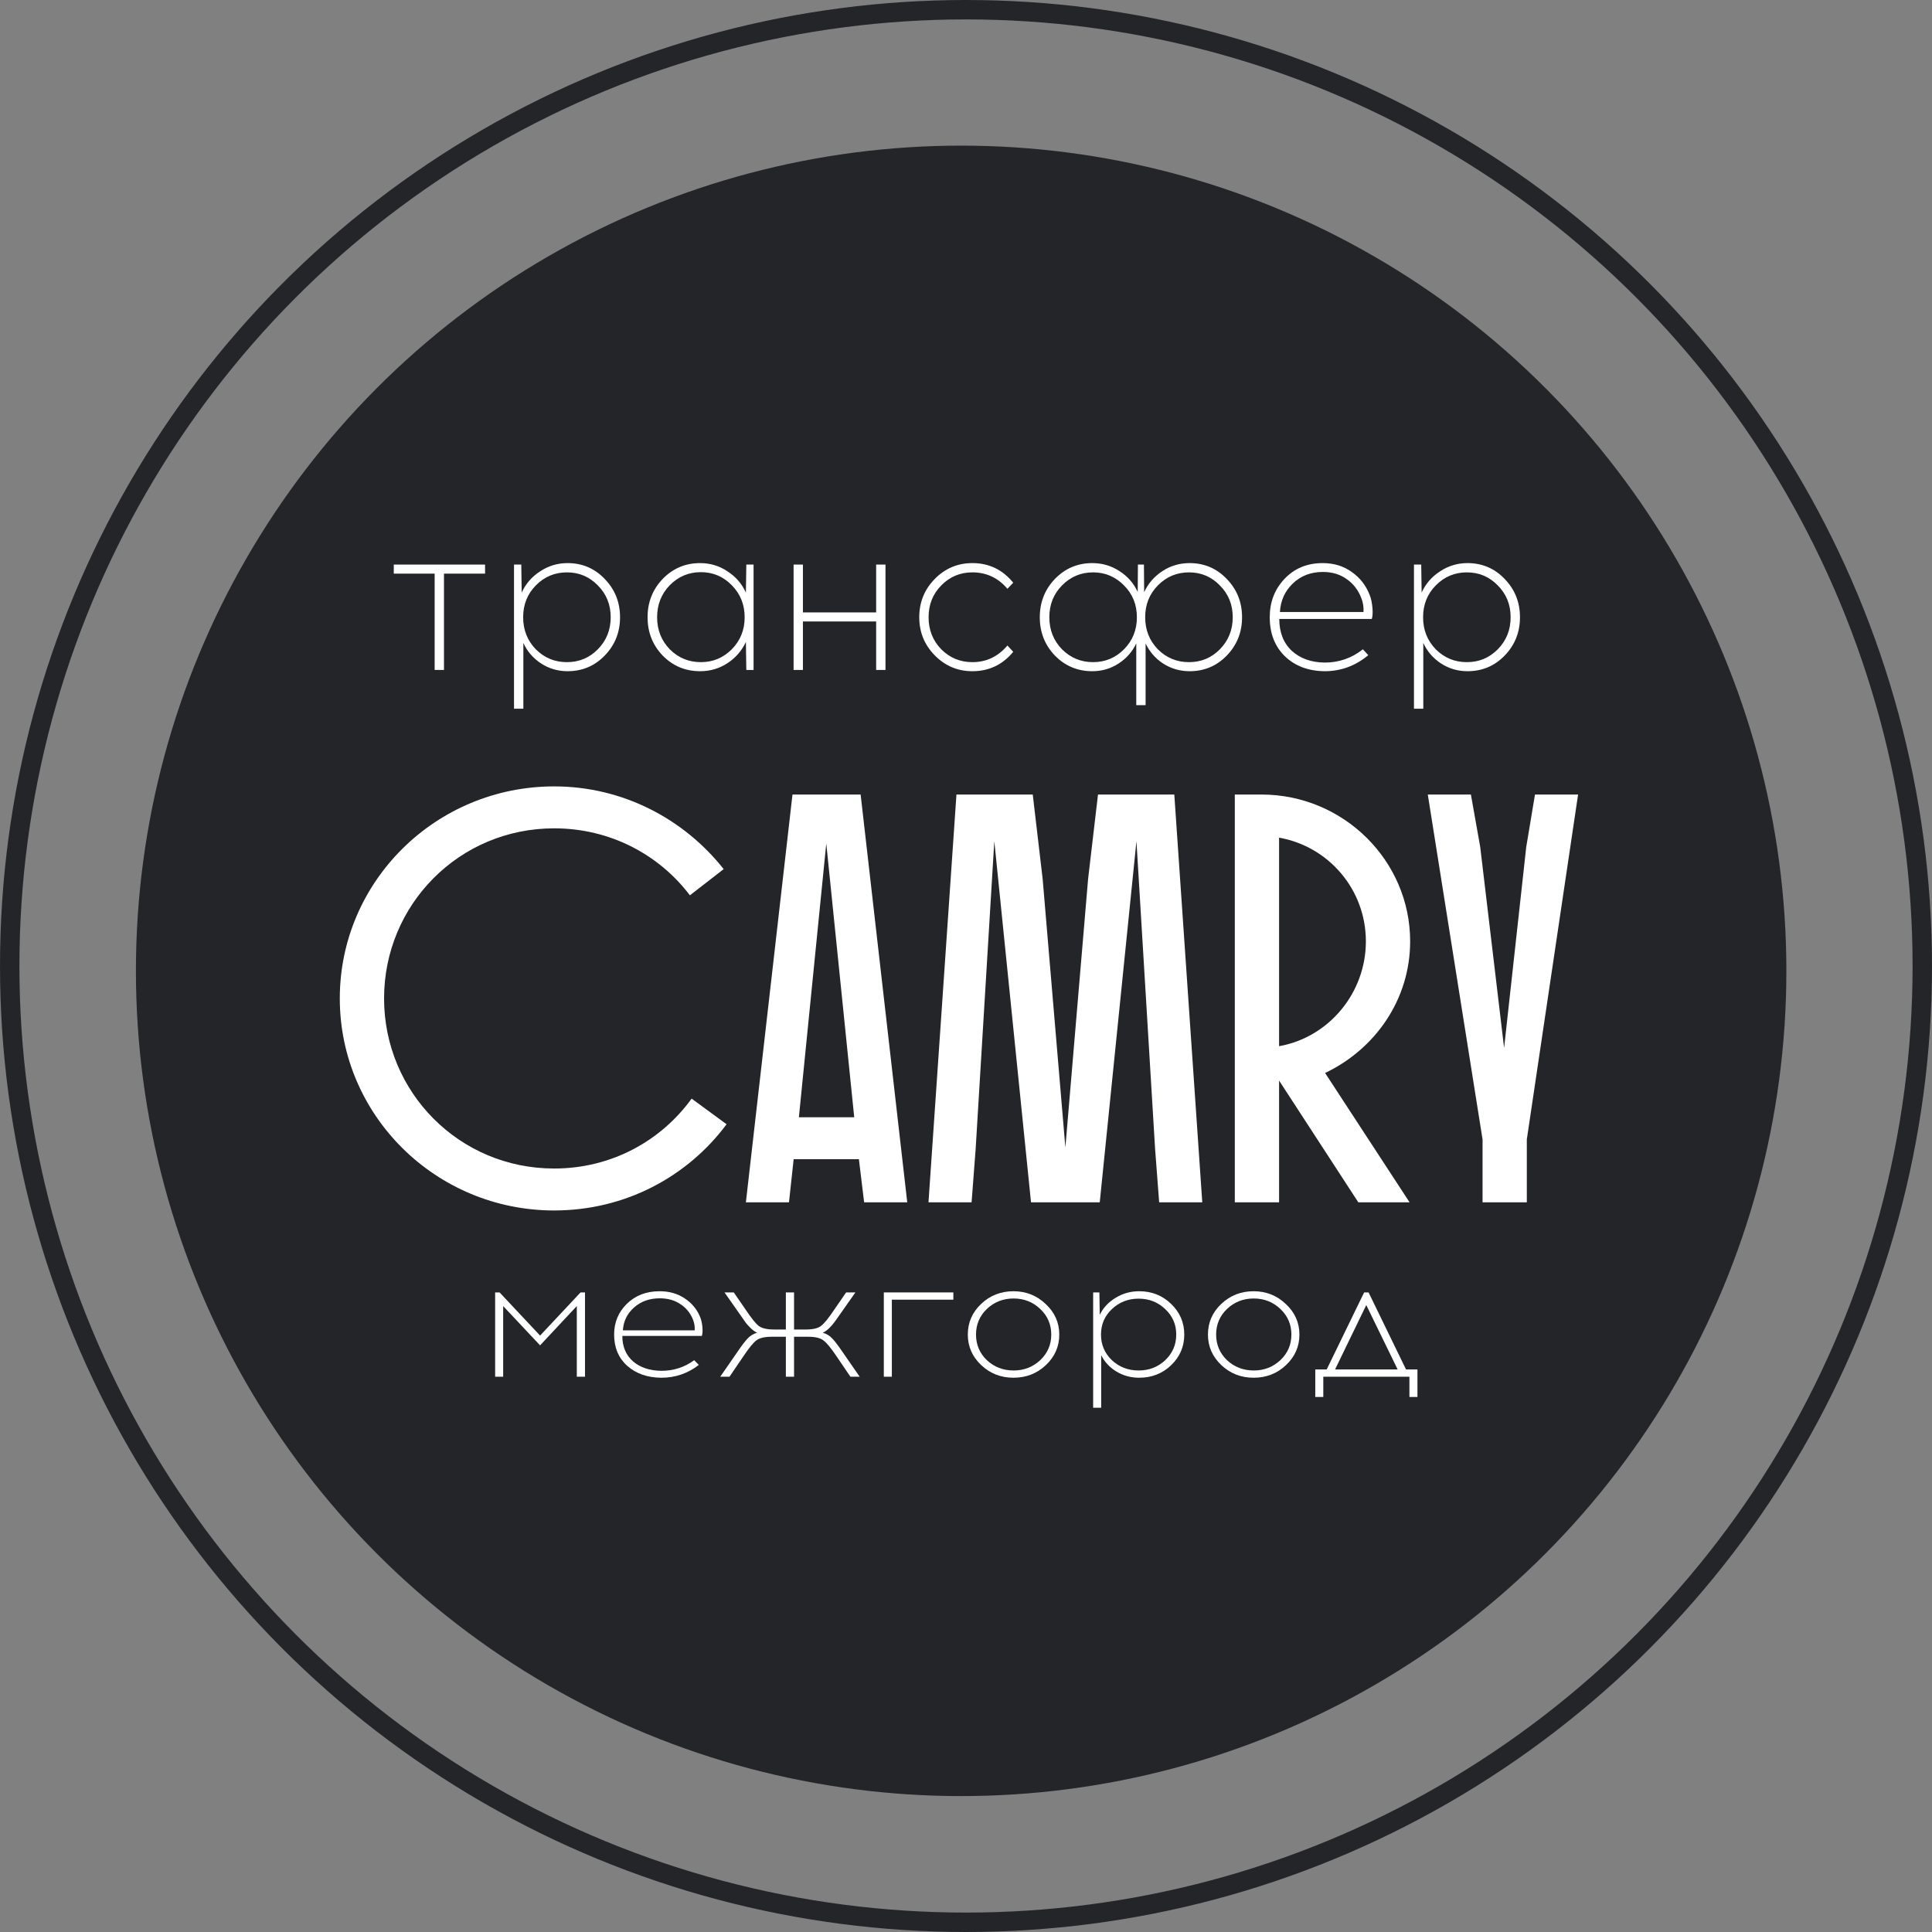
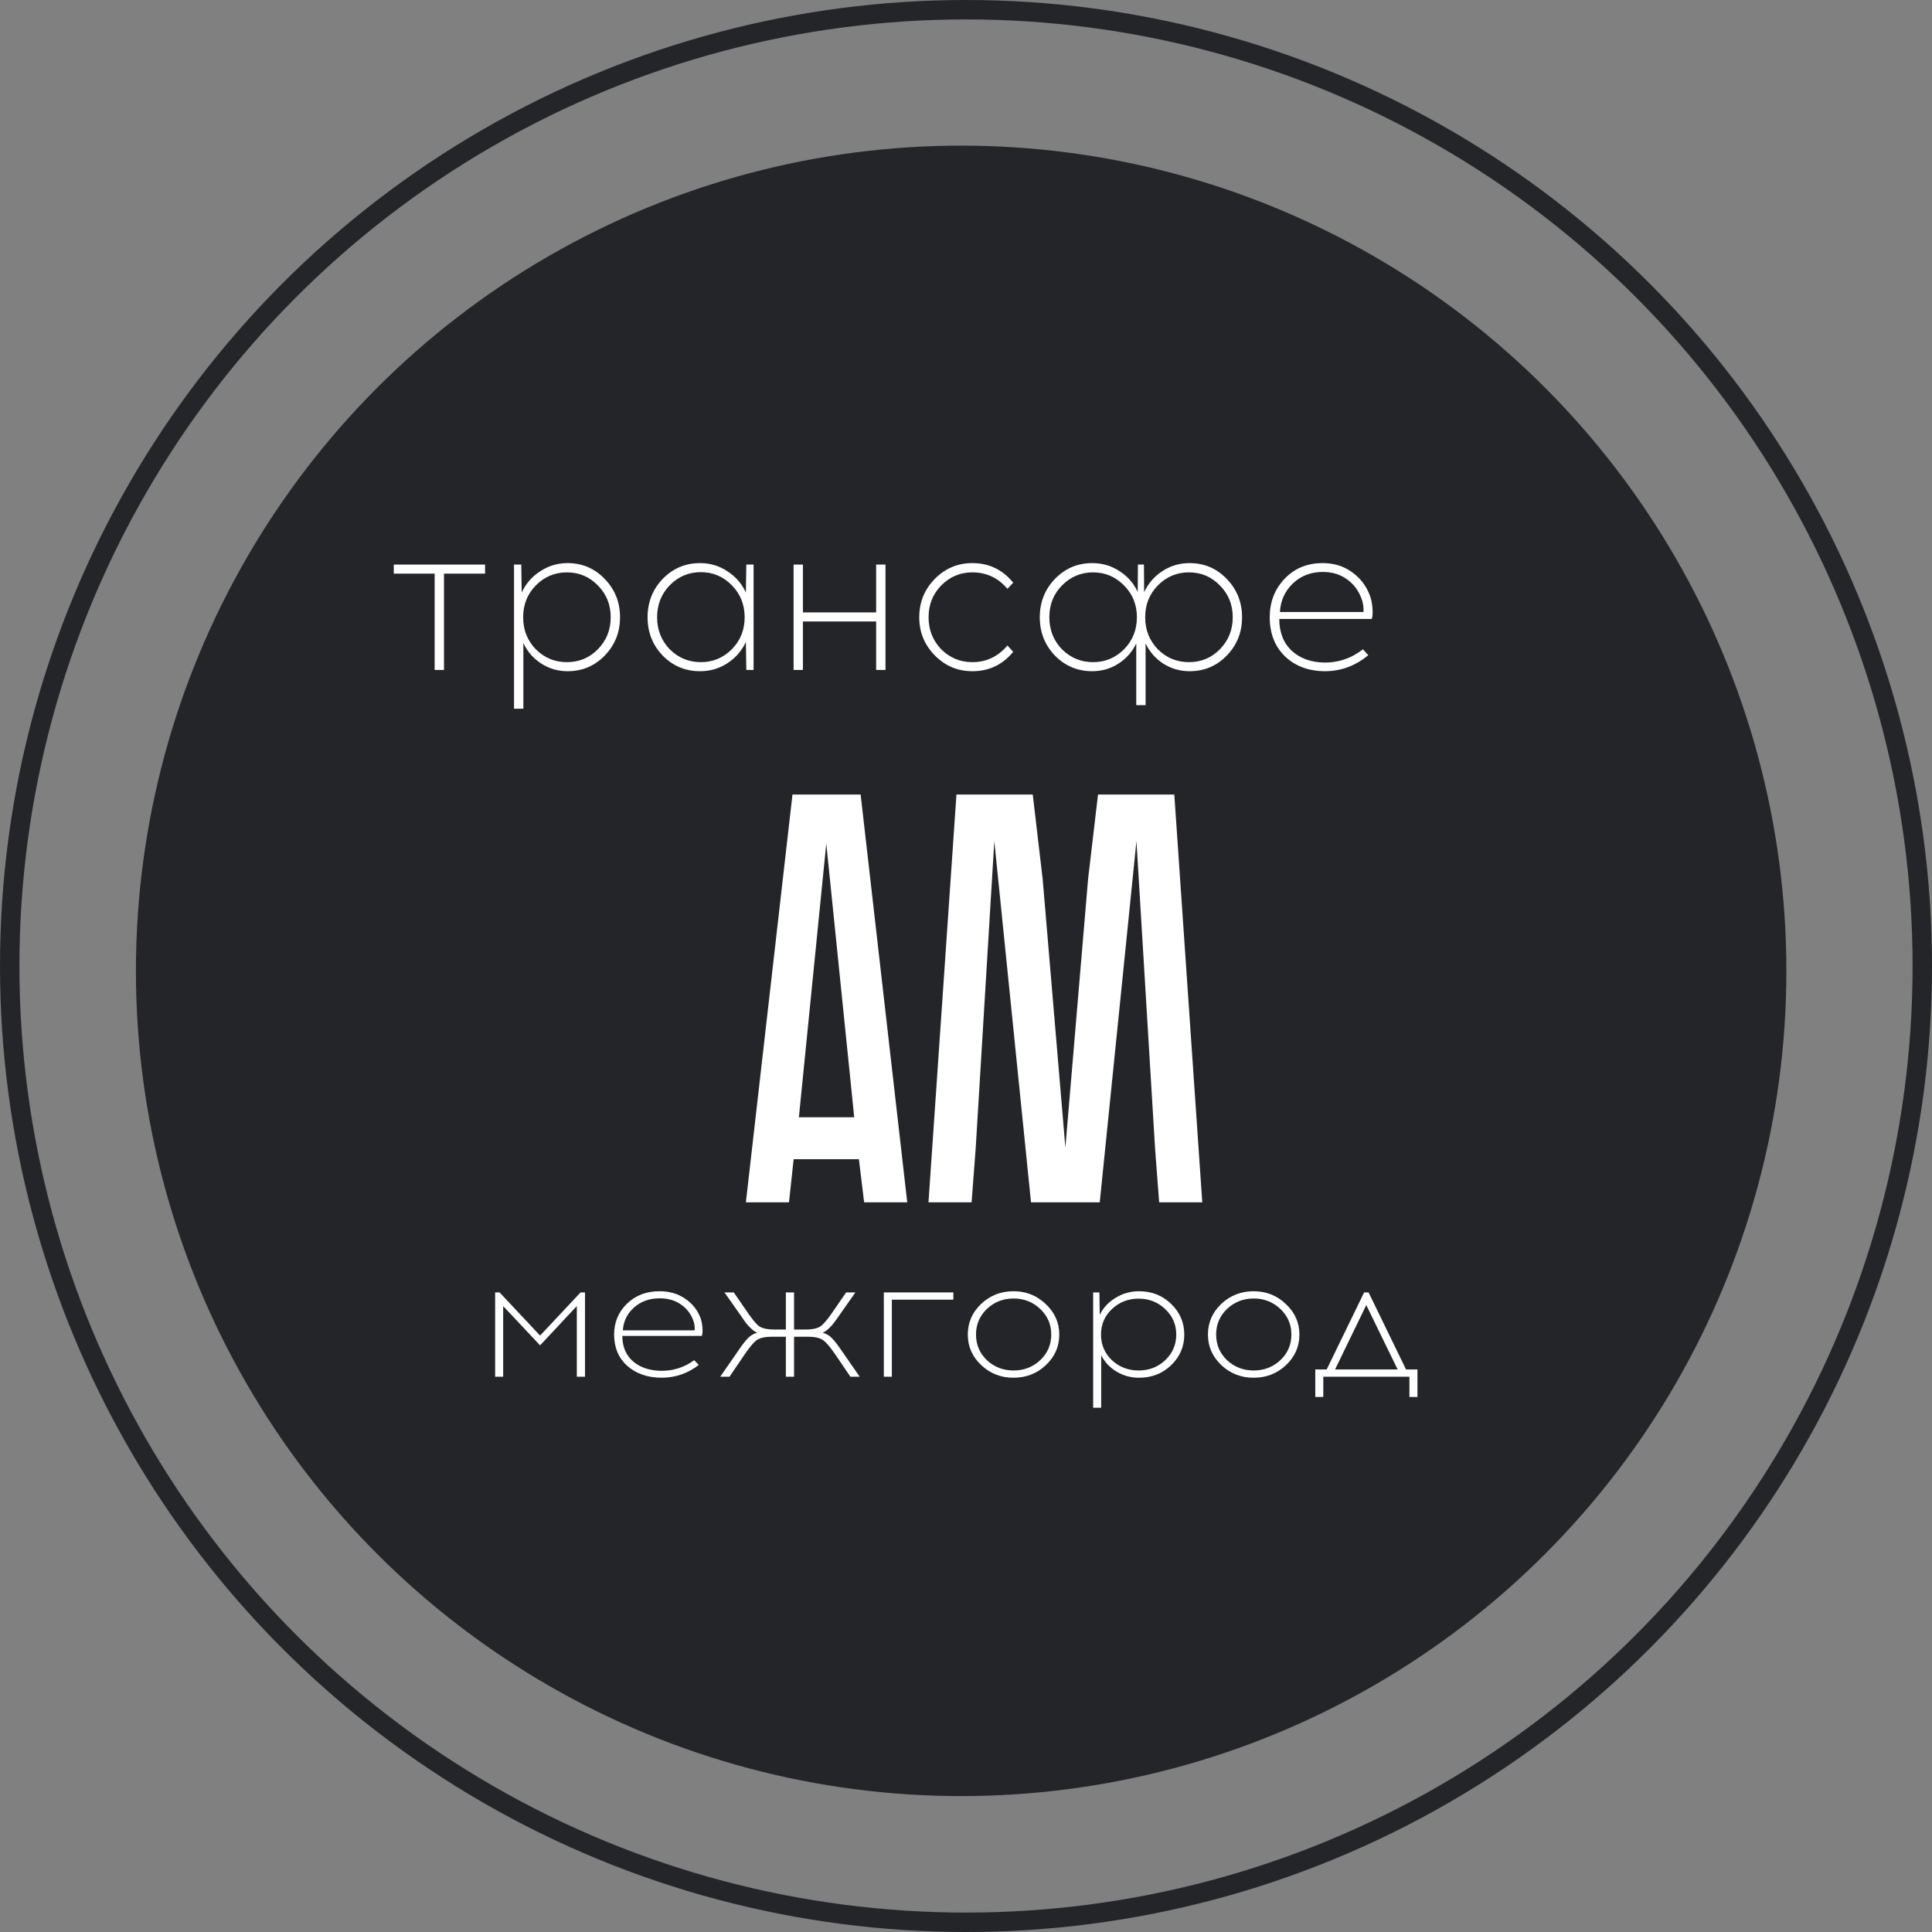
<svg xmlns="http://www.w3.org/2000/svg" width="199" height="199" viewBox="0 0 199 199" fill="none">
  <rect x="0" y="0" width="199" height="199" fill="#808080" stroke="none" />
  <circle cx="99" cy="100" r="85" fill="#242529" />
  <circle cx="99.5" cy="99.5" r="98.5" stroke="#242529" stroke-width="2" />
-   <path d="M71.24 113.16L74.84 115.8C70.82 121.2 64.4 124.68 57.08 124.68C44.9 124.68 35 114.9 35 102.84C35 90.78 44.9 81 57.08 81C64.16 81 70.46 84.36 74.54 89.52L71.06 92.22C67.88 88.02 62.84 85.32 57.08 85.32C47.3 85.32 39.56 93.18 39.56 102.84C39.56 112.5 47.3 120.36 57.08 120.36C62.96 120.36 68.06 117.54 71.24 113.16Z" fill="white" />
  <path d="M81.627 81.84H88.647L93.448 123.84H89.007L88.468 119.4H81.748L81.267 123.84H76.828L81.627 81.84ZM87.987 115.08L85.108 86.88L82.287 115.08H87.987Z" fill="white" />
  <path d="M113.276 123.84H106.196L102.416 86.64L100.496 118.32L100.076 123.84H95.636L98.516 81.84H106.376L107.396 90.54L109.736 118.2L112.076 90.54L113.096 81.84H120.956L123.836 123.84H119.396L118.976 118.32L117.056 86.64L113.276 123.84Z" fill="white" />
-   <path d="M127.188 123.84V81.84H129.948C138.348 81.84 145.248 88.62 145.248 96.96C145.248 102.96 141.648 108.06 136.488 110.52L145.188 123.84H139.908L131.748 111.3V123.84H127.188ZM140.688 96.96C140.688 91.62 136.848 87.18 131.748 86.28V107.76C136.848 106.86 140.688 102.3 140.688 96.96Z" fill="white" />
-   <path d="M152.706 123.84V117.36L147.066 81.84H151.506L152.466 87.24L154.926 107.94L157.206 87.24L158.106 81.84H162.546L157.266 117.36V123.84H152.706Z" fill="white" />
  <path d="M45.731 59.085V69.006H44.77V59.085H40.56V58.152H49.962V59.085H45.731Z" fill="white" />
  <path d="M58.459 58C59.969 58 61.244 58.543 62.283 59.628C63.338 60.714 63.865 62.03 63.865 63.579C63.865 65.127 63.338 66.444 62.283 67.53C61.244 68.601 59.969 69.136 58.459 69.136C57.461 69.136 56.55 68.868 55.723 68.333C54.911 67.797 54.306 67.096 53.907 66.227V73H52.945V58.152H53.693L53.736 61.039C54.149 60.127 54.783 59.397 55.638 58.847C56.493 58.282 57.433 58 58.459 58ZM61.578 60.301C60.709 59.404 59.648 58.955 58.394 58.955C57.141 58.955 56.072 59.404 55.189 60.301C54.32 61.184 53.886 62.276 53.886 63.579C53.886 64.881 54.32 65.981 55.189 66.878C56.072 67.761 57.141 68.203 58.394 68.203C59.648 68.203 60.709 67.761 61.578 66.878C62.462 65.981 62.903 64.881 62.903 63.579C62.903 62.276 62.462 61.184 61.578 60.301Z" fill="white" />
  <path d="M77.62 69.006H76.872L76.829 66.119C76.416 67.016 75.782 67.747 74.928 68.311C74.087 68.861 73.147 69.136 72.107 69.136C70.597 69.136 69.315 68.601 68.261 67.53C67.221 66.444 66.701 65.127 66.701 63.579C66.701 62.03 67.221 60.714 68.261 59.628C69.315 58.543 70.597 58 72.107 58C73.147 58 74.087 58.282 74.928 58.847C75.782 59.397 76.416 60.127 76.829 61.039L76.872 58.152H77.62V69.006ZM72.192 68.203C73.432 68.203 74.493 67.761 75.376 66.878C76.26 65.981 76.701 64.881 76.701 63.579C76.701 62.276 76.26 61.177 75.376 60.279C74.493 59.382 73.432 58.933 72.192 58.933C70.939 58.933 69.87 59.382 68.987 60.279C68.118 61.177 67.684 62.276 67.684 63.579C67.684 64.881 68.118 65.981 68.987 66.878C69.87 67.761 70.939 68.203 72.192 68.203Z" fill="white" />
  <path d="M91.207 69.006H90.245V64.013H82.702V69.006H81.741V58.152H82.702V63.08H90.245V58.152H91.207V69.006Z" fill="white" />
  <path d="M100.155 58C101.864 58 103.268 58.673 104.365 60.019L103.766 60.648C102.812 59.52 101.608 58.955 100.155 58.955C98.901 58.955 97.833 59.404 96.95 60.301C96.081 61.184 95.646 62.276 95.646 63.579C95.646 64.881 96.081 65.981 96.95 66.878C97.833 67.761 98.901 68.203 100.155 68.203C101.594 68.203 102.798 67.631 103.766 66.488L104.365 67.139C103.268 68.47 101.864 69.136 100.155 69.136C98.645 69.136 97.356 68.593 96.287 67.508C95.219 66.423 94.685 65.113 94.685 63.579C94.685 62.03 95.219 60.714 96.287 59.628C97.356 58.543 98.645 58 100.155 58Z" fill="white" />
  <path d="M122.529 58C124.039 58 125.314 58.543 126.354 59.628C127.408 60.714 127.935 62.03 127.935 63.579C127.935 65.127 127.408 66.444 126.354 67.53C125.314 68.601 124.039 69.136 122.529 69.136C121.546 69.136 120.642 68.876 119.815 68.355C119.003 67.819 118.398 67.124 117.999 66.271V72.631H117.037V66.271C116.639 67.124 116.026 67.819 115.2 68.355C114.388 68.876 113.49 69.136 112.507 69.136C110.997 69.136 109.715 68.601 108.661 67.53C107.621 66.444 107.101 65.127 107.101 63.579C107.101 62.03 107.621 60.714 108.661 59.628C109.715 58.543 110.997 58 112.507 58C113.533 58 114.466 58.275 115.307 58.825C116.147 59.36 116.774 60.077 117.187 60.974L117.208 58.152H117.828L117.849 60.996C118.263 60.098 118.889 59.375 119.73 58.825C120.57 58.275 121.503 58 122.529 58ZM112.593 68.203C113.832 68.203 114.893 67.761 115.777 66.878C116.66 65.981 117.102 64.881 117.102 63.579C117.102 62.276 116.66 61.184 115.777 60.301C114.893 59.404 113.832 58.955 112.593 58.955C111.339 58.955 110.271 59.404 109.387 60.301C108.518 61.184 108.084 62.276 108.084 63.579C108.084 64.881 108.518 65.981 109.387 66.878C110.271 67.761 111.339 68.203 112.593 68.203ZM119.26 66.878C120.143 67.761 121.211 68.203 122.465 68.203C123.719 68.203 124.78 67.761 125.649 66.878C126.532 65.981 126.974 64.881 126.974 63.579C126.974 62.276 126.532 61.184 125.649 60.301C124.78 59.404 123.719 58.955 122.465 58.955C121.211 58.955 120.143 59.404 119.26 60.301C118.391 61.184 117.956 62.276 117.956 63.579C117.956 64.881 118.391 65.981 119.26 66.878Z" fill="white" />
  <path d="M136.235 58C137.389 58 138.386 58.304 139.227 58.912C140.081 59.505 140.701 60.301 141.086 61.3C141.228 61.661 141.321 62.096 141.364 62.602C141.406 63.094 141.385 63.478 141.299 63.752H131.769C131.769 65.127 132.196 66.22 133.051 67.03C133.92 67.826 135.053 68.231 136.449 68.246C137.916 68.246 139.227 67.79 140.381 66.878L140.936 67.486C139.611 68.586 138.116 69.136 136.449 69.136C134.768 69.122 133.4 68.608 132.346 67.595C131.306 66.582 130.786 65.243 130.786 63.579C130.786 62.016 131.292 60.699 132.303 59.628C133.329 58.543 134.64 58 136.235 58ZM136.256 58.912C135.017 58.912 133.984 59.31 133.158 60.106C132.346 60.887 131.904 61.864 131.833 63.036H140.445C140.473 62.53 140.395 62.045 140.21 61.582C139.896 60.771 139.398 60.127 138.714 59.65C138.03 59.158 137.211 58.912 136.256 58.912Z" fill="white" />
-   <path d="M151.154 58C152.664 58 153.939 58.543 154.979 59.628C156.033 60.714 156.56 62.03 156.56 63.579C156.56 65.127 156.033 66.444 154.979 67.53C153.939 68.601 152.664 69.136 151.154 69.136C150.157 69.136 149.245 68.868 148.419 68.333C147.607 67.797 147.001 67.096 146.602 66.227V73H145.641V58.152H146.389L146.431 61.039C146.844 60.127 147.478 59.397 148.333 58.847C149.188 58.282 150.128 58 151.154 58ZM154.274 60.301C153.405 59.404 152.343 58.955 151.09 58.955C149.836 58.955 148.768 59.404 147.884 60.301C147.015 61.184 146.581 62.276 146.581 63.579C146.581 64.881 147.015 65.981 147.884 66.878C148.768 67.761 149.836 68.203 151.09 68.203C152.343 68.203 153.405 67.761 154.274 66.878C155.157 65.981 155.598 64.881 155.598 63.579C155.598 62.276 155.157 61.184 154.274 60.301Z" fill="white" />
  <path d="M60.257 141.805H59.412V134.528L55.629 138.575L51.827 134.528V141.805H51V133.122H51.459L55.629 137.567L59.798 133.122H60.257V141.805Z" fill="white" />
  <path d="M67.94 133C68.931 133 69.788 133.243 70.511 133.729C71.246 134.204 71.778 134.841 72.109 135.64C72.231 135.929 72.311 136.276 72.348 136.682C72.385 137.075 72.366 137.382 72.293 137.602H64.101C64.101 138.702 64.468 139.576 65.203 140.224C65.95 140.861 66.923 141.185 68.123 141.197C69.385 141.197 70.511 140.832 71.503 140.103L71.98 140.589C70.842 141.469 69.556 141.909 68.123 141.909C66.678 141.897 65.503 141.486 64.597 140.676C63.703 139.865 63.256 138.795 63.256 137.463C63.256 136.213 63.691 135.159 64.56 134.302C65.442 133.434 66.568 133 67.94 133ZM67.958 133.729C66.893 133.729 66.005 134.048 65.295 134.685C64.597 135.31 64.217 136.091 64.156 137.029H71.558C71.582 136.624 71.515 136.236 71.356 135.865C71.087 135.217 70.658 134.702 70.07 134.32C69.482 133.926 68.778 133.729 67.958 133.729Z" fill="white" />
  <path d="M87.594 141.805L86.142 139.669C85.591 138.847 85.151 138.314 84.82 138.071C84.502 137.816 83.981 137.689 83.259 137.689H81.789V141.805H80.945V137.689H79.475C78.753 137.689 78.226 137.816 77.895 138.071C77.577 138.314 77.142 138.847 76.591 139.669L75.14 141.805H74.185L75.93 139.287C76.383 138.615 76.745 138.14 77.014 137.863C77.283 137.573 77.608 137.376 77.987 137.272C77.779 137.179 77.571 137.035 77.363 136.838C77.155 136.641 76.977 136.45 76.83 136.265C76.695 136.08 76.481 135.773 76.187 135.344L74.626 133.122H75.581L76.849 134.962C77.4 135.784 77.834 136.323 78.153 136.577C78.483 136.821 79.01 136.942 79.732 136.942H80.945V133.122H81.789V136.942H83.002C83.724 136.942 84.245 136.821 84.563 136.577C84.894 136.323 85.334 135.784 85.885 134.962L87.153 133.122H88.108L86.546 135.344C86.253 135.773 86.032 136.08 85.885 136.265C85.751 136.45 85.579 136.641 85.371 136.838C85.163 137.035 84.955 137.179 84.746 137.272C85.126 137.376 85.451 137.573 85.72 137.863C85.989 138.14 86.351 138.615 86.804 139.287L88.549 141.805H87.594Z" fill="white" />
  <path d="M91.862 133.868V141.805H91.035V133.122H98.198V133.868H91.862Z" fill="white" />
  <path d="M101.063 134.302C101.982 133.434 103.09 133 104.388 133C105.686 133 106.794 133.44 107.712 134.32C108.643 135.188 109.108 136.236 109.108 137.463C109.108 138.69 108.649 139.738 107.731 140.606C106.812 141.475 105.698 141.909 104.388 141.909C103.09 141.909 101.982 141.475 101.063 140.606C100.145 139.738 99.686 138.69 99.686 137.463C99.686 136.224 100.145 135.171 101.063 134.302ZM104.406 133.747C103.328 133.747 102.41 134.106 101.651 134.823C100.904 135.541 100.531 136.421 100.531 137.463C100.531 138.505 100.904 139.385 101.651 140.103C102.41 140.809 103.328 141.162 104.406 141.162C105.471 141.162 106.384 140.809 107.143 140.103C107.902 139.385 108.282 138.505 108.282 137.463C108.282 136.421 107.902 135.541 107.143 134.823C106.384 134.106 105.471 133.747 104.406 133.747Z" fill="white" />
  <path d="M117.336 133C118.634 133 119.73 133.434 120.624 134.302C121.53 135.171 121.983 136.224 121.983 137.463C121.983 138.702 121.53 139.755 120.624 140.624C119.73 141.48 118.634 141.909 117.336 141.909C116.479 141.909 115.695 141.695 114.985 141.266C114.287 140.838 113.767 140.276 113.424 139.582V145H112.597V133.122H113.24L113.277 135.431C113.632 134.702 114.177 134.117 114.912 133.677C115.646 133.226 116.454 133 117.336 133ZM120.018 134.841C119.271 134.123 118.359 133.764 117.281 133.764C116.203 133.764 115.285 134.123 114.526 134.841C113.779 135.547 113.405 136.421 113.405 137.463C113.405 138.505 113.779 139.385 114.526 140.103C115.285 140.809 116.203 141.162 117.281 141.162C118.359 141.162 119.271 140.809 120.018 140.103C120.777 139.385 121.156 138.505 121.156 137.463C121.156 136.421 120.777 135.547 120.018 134.841Z" fill="white" />
  <path d="M125.798 134.302C126.716 133.434 127.825 133 129.123 133C130.421 133 131.529 133.44 132.447 134.32C133.378 135.188 133.843 136.236 133.843 137.463C133.843 138.69 133.384 139.738 132.465 140.606C131.547 141.475 130.433 141.909 129.123 141.909C127.825 141.909 126.716 141.475 125.798 140.606C124.88 139.738 124.421 138.69 124.421 137.463C124.421 136.224 124.88 135.171 125.798 134.302ZM129.141 133.747C128.063 133.747 127.145 134.106 126.386 134.823C125.639 135.541 125.265 136.421 125.265 137.463C125.265 138.505 125.639 139.385 126.386 140.103C127.145 140.809 128.063 141.162 129.141 141.162C130.206 141.162 131.118 140.809 131.878 140.103C132.637 139.385 133.016 138.505 133.016 137.463C133.016 136.421 132.637 135.541 131.878 134.823C131.118 134.106 130.206 133.747 129.141 133.747Z" fill="white" />
  <path d="M146 143.889H145.173V141.805H136.302V143.889H135.476V141.058H136.651L140.508 133.122H140.967L144.824 141.058H146V143.889ZM140.729 134.424L137.514 141.058H143.961L140.729 134.424Z" fill="white" />
</svg>